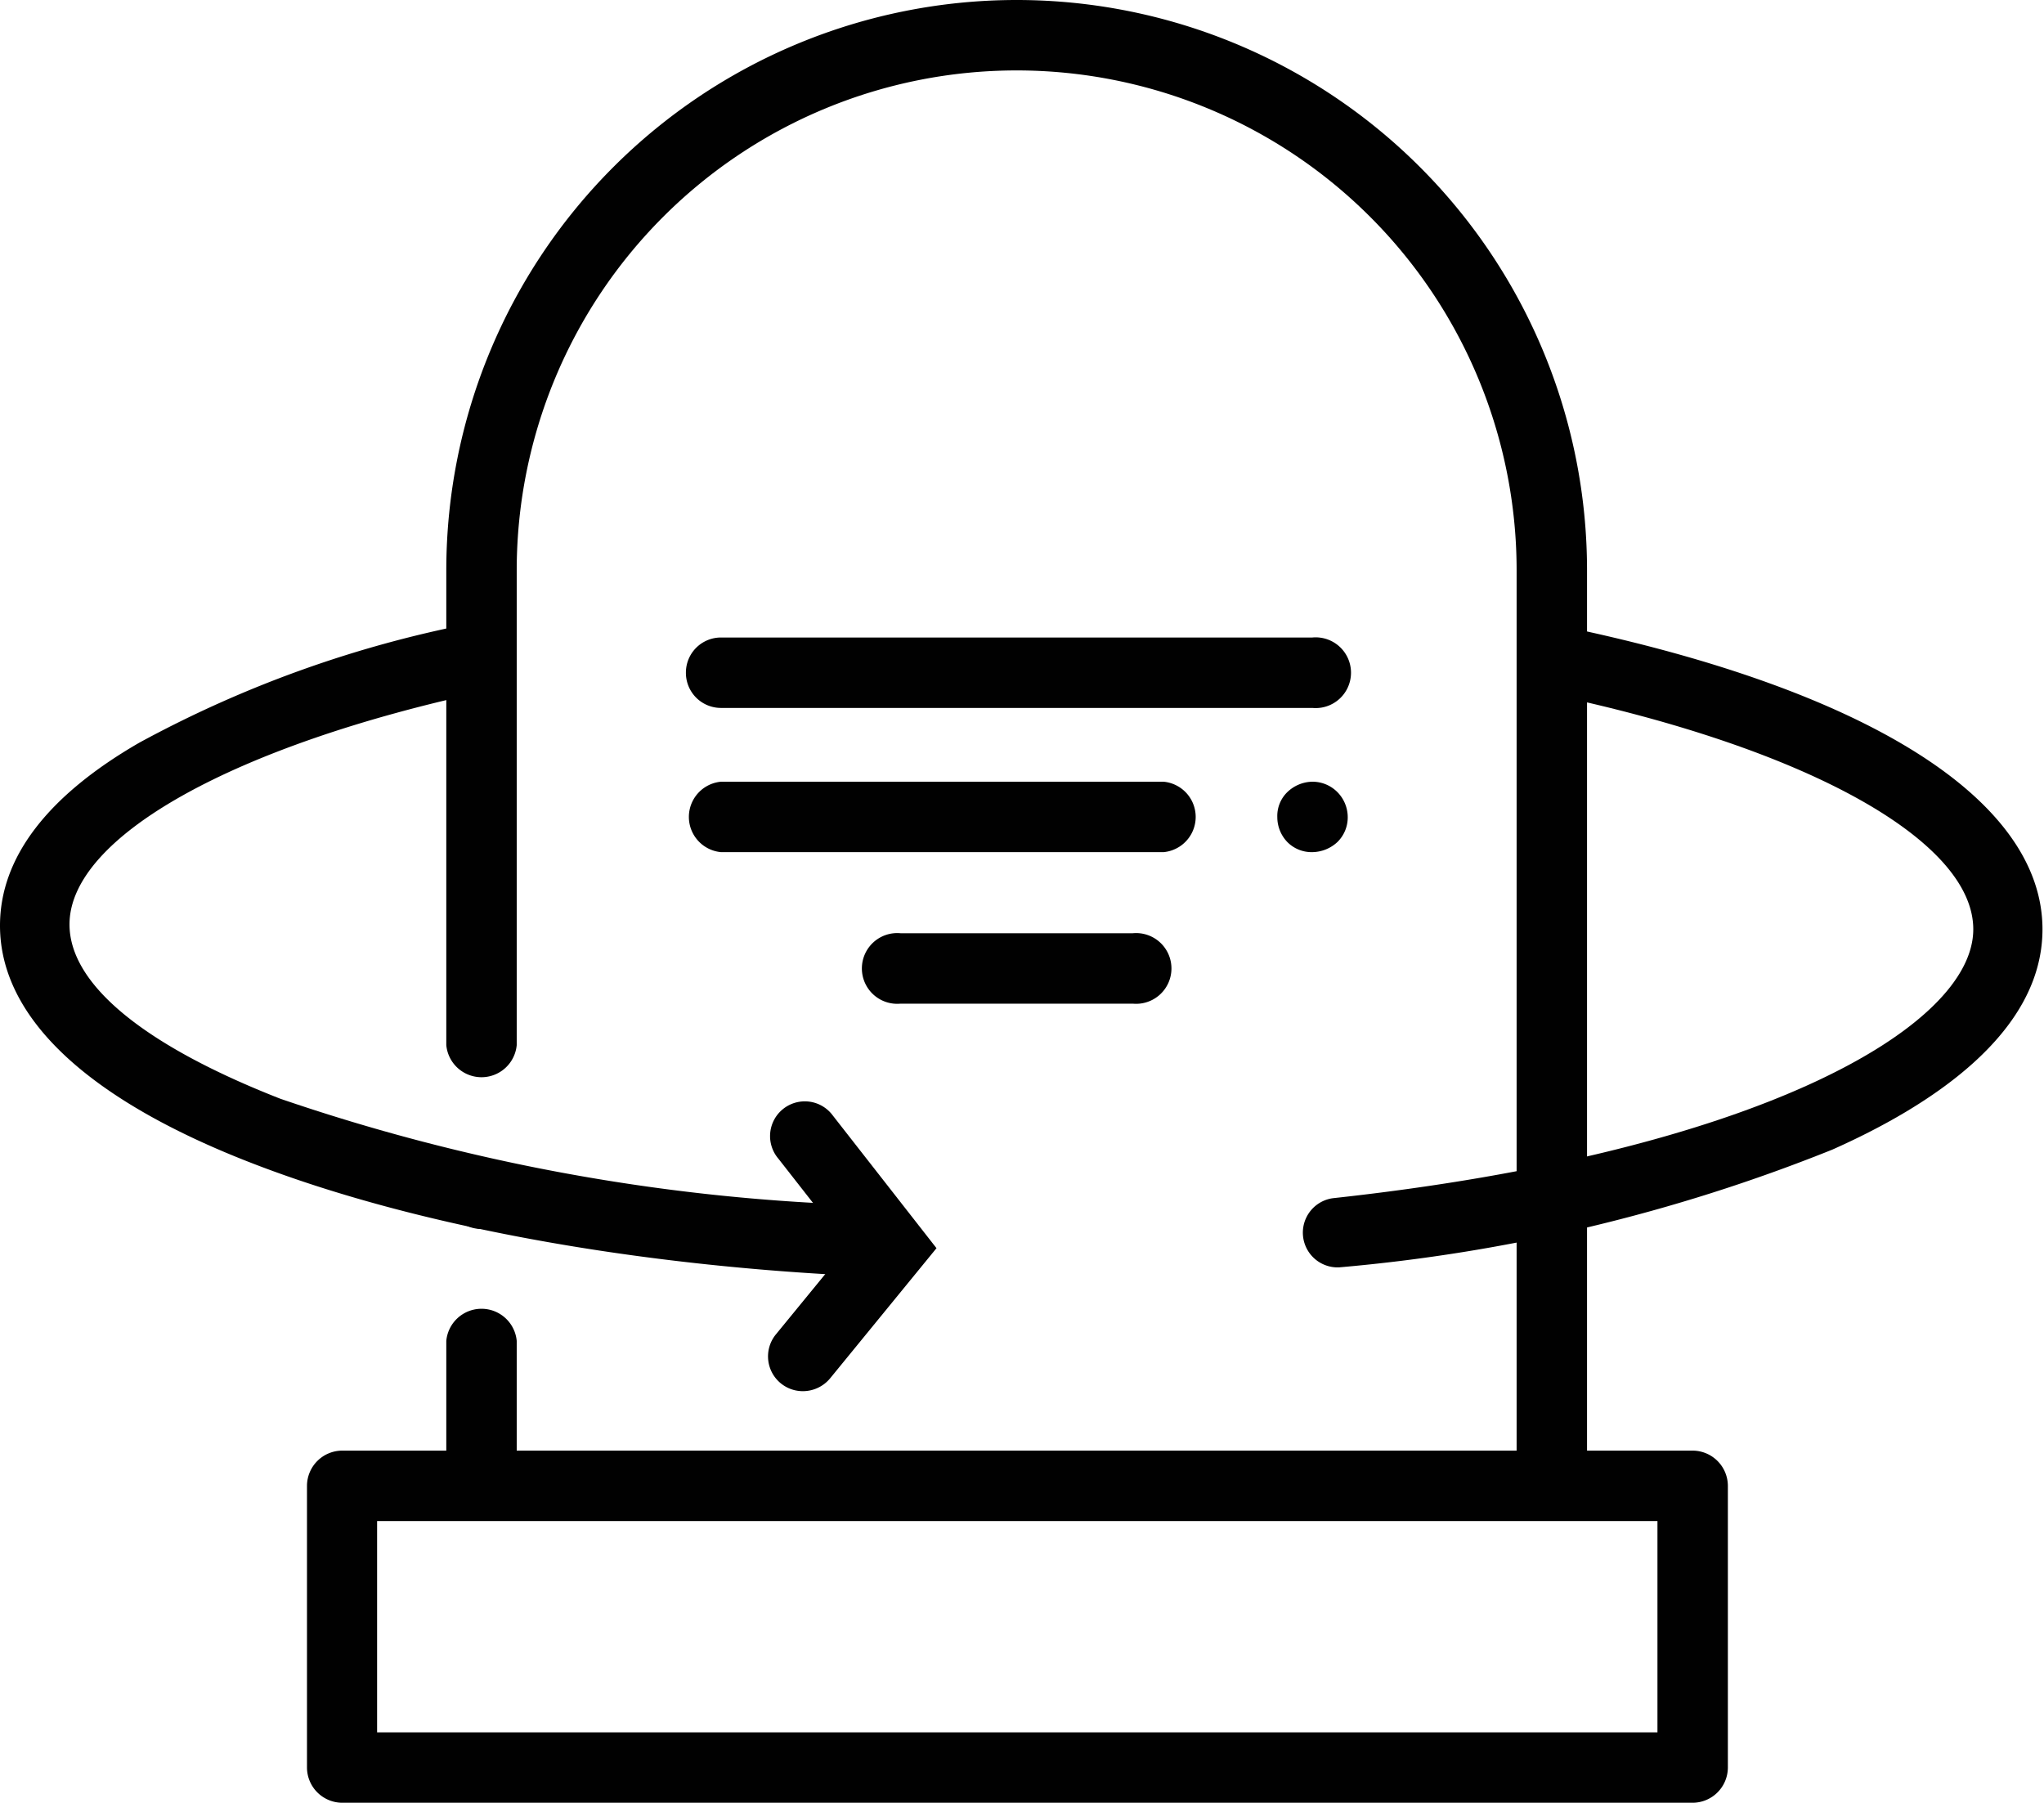
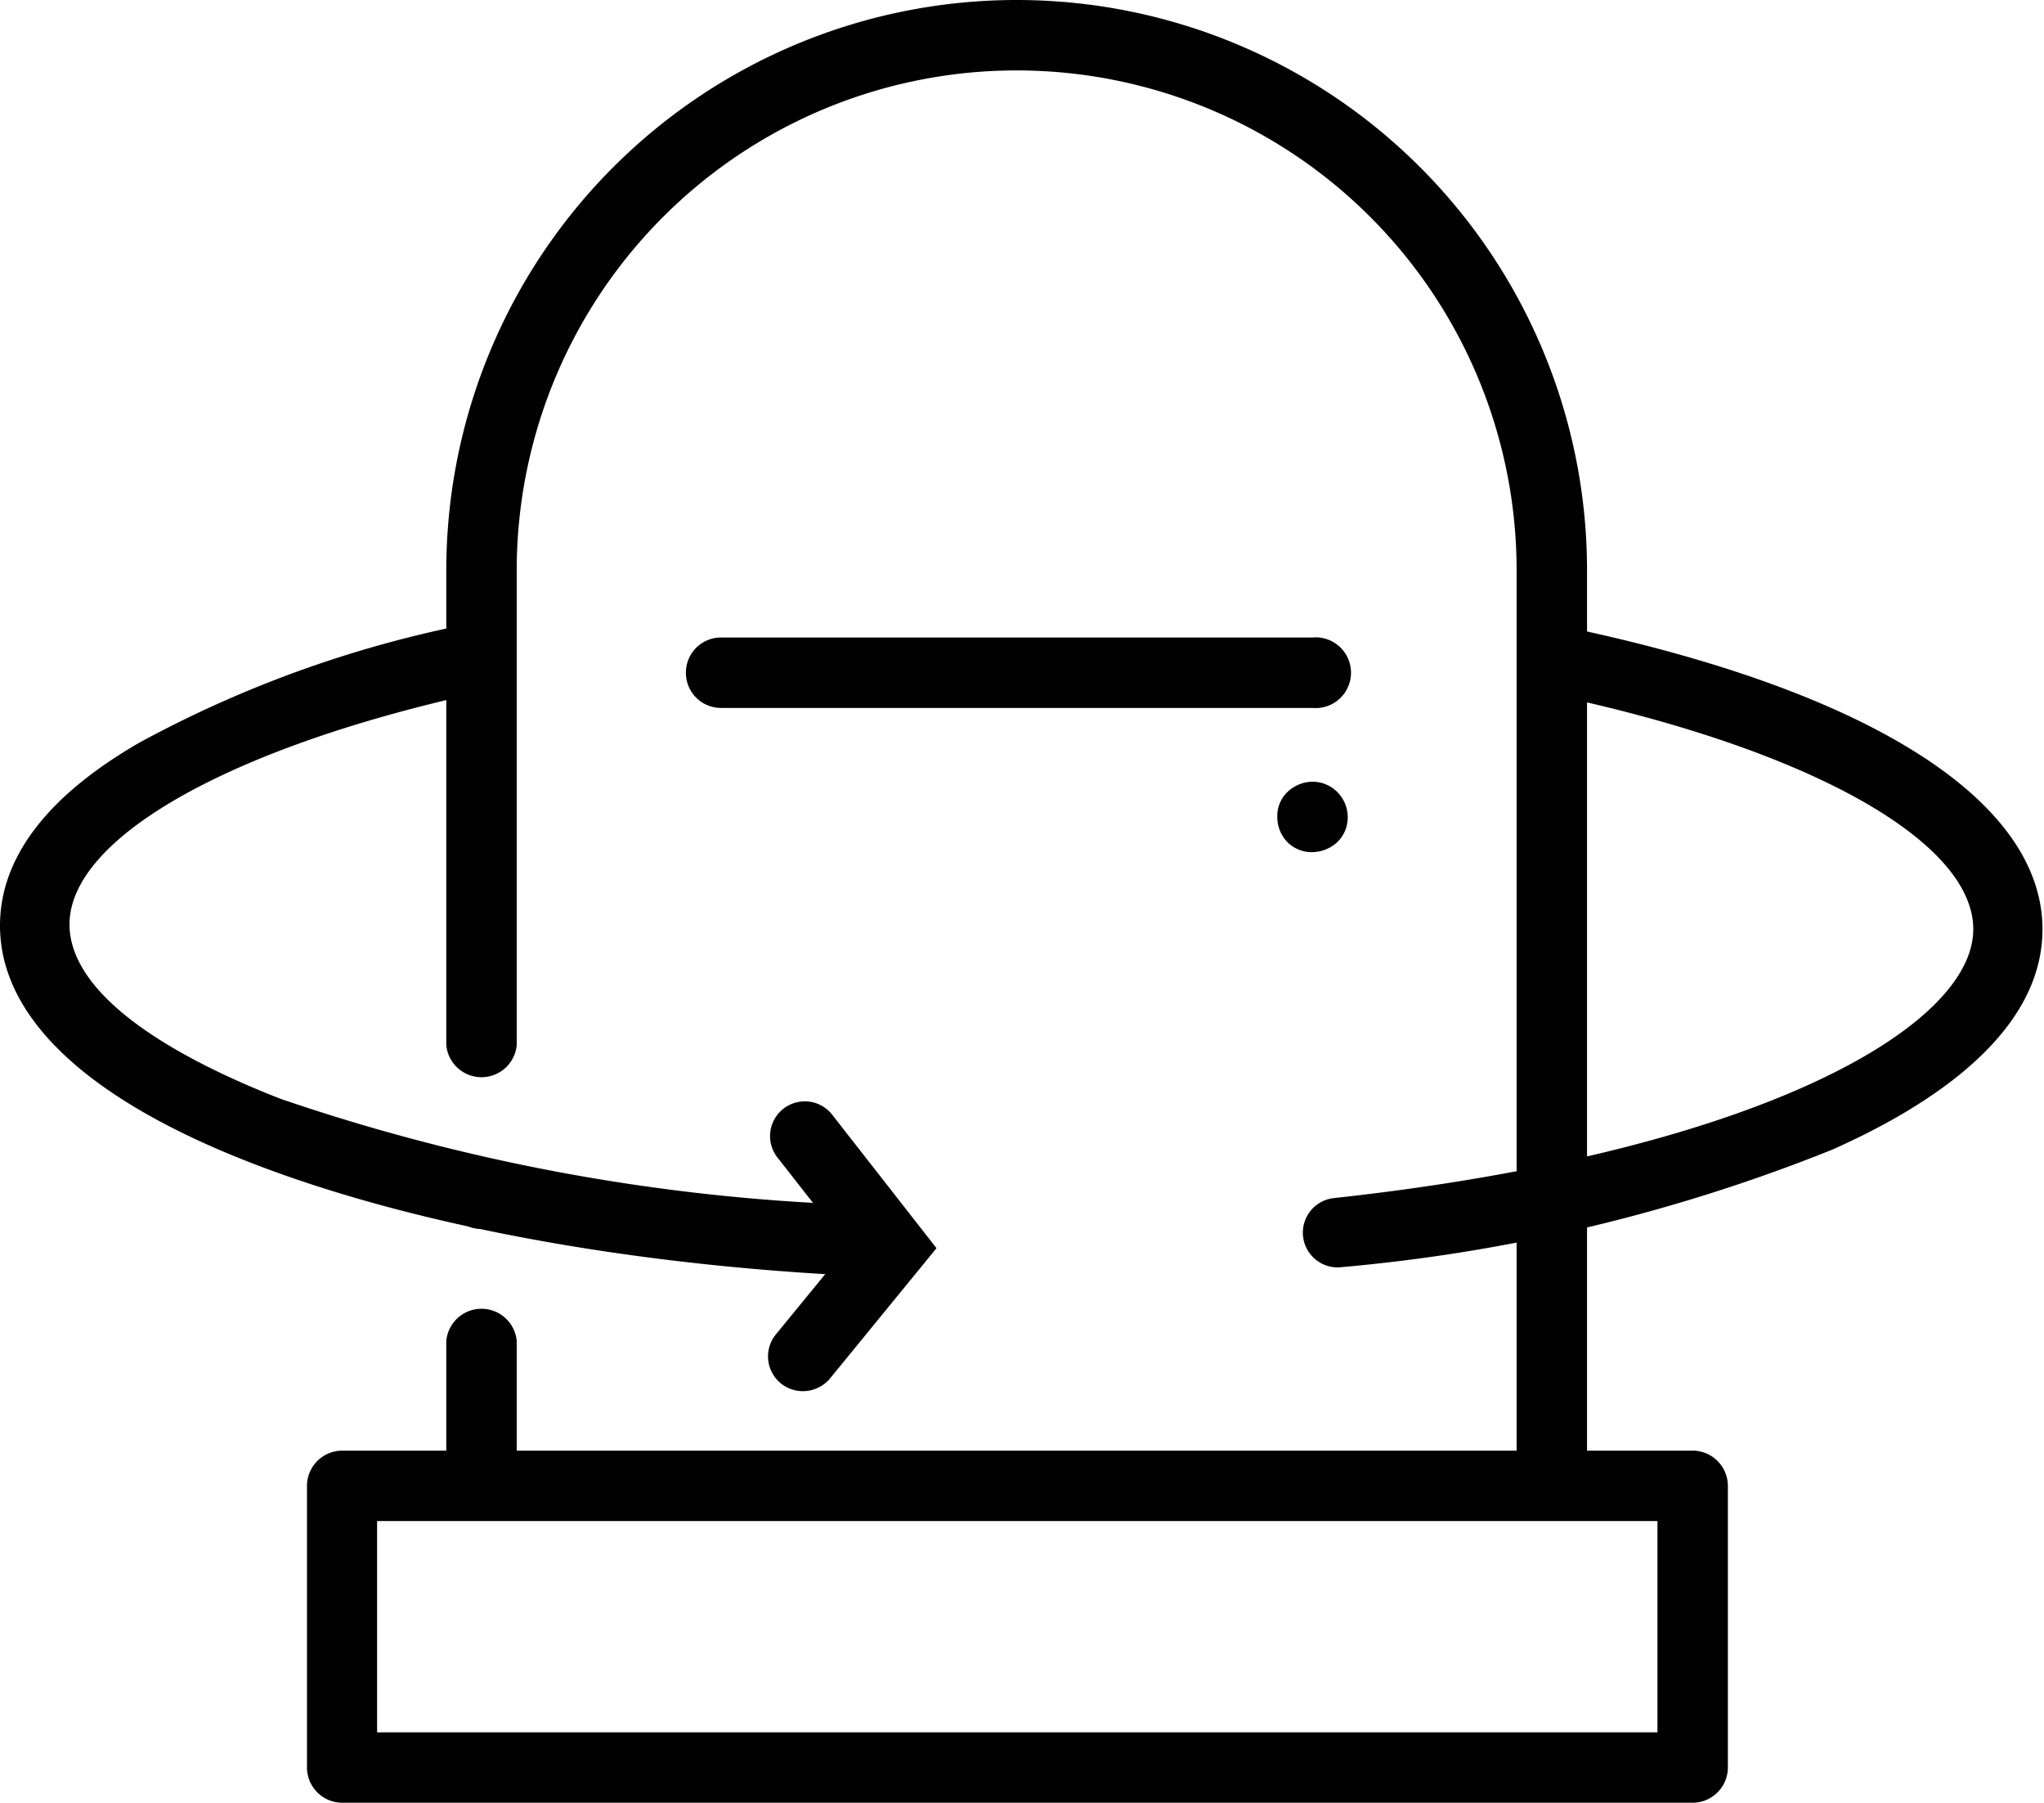
<svg xmlns="http://www.w3.org/2000/svg" id="b7a1041e-aae5-4457-8f63-914f704587f5" data-name="Calque 1" viewBox="0 0 67.05 59.13">
  <defs>
    <style>.ee483229-9ed6-4e5f-96af-0b9d780e7a95{fill:#010101;}</style>
  </defs>
  <title>Monument funeraires</title>
  <path class="ee483229-9ed6-4e5f-96af-0b9d780e7a95" d="M95.29,102.14H91.83V73.27a18.71,18.71,0,1,0-37.42,0V88.84a1.16,1.16,0,0,0,2.31,0V73.27a16.4,16.4,0,1,1,32.8,0v28.87H56.72v-3.6a1.16,1.16,0,0,0-2.31,0v3.6H51a1.16,1.16,0,0,0-1.16,1.16v9.24A1.16,1.16,0,0,0,51,113.69H95.29a1.16,1.16,0,0,0,1.16-1.15V103.3A1.16,1.16,0,0,0,95.29,102.14Zm-1.15,9.24h-42v-6.93h42Z" transform="translate(-39.77 -54.56)" />
  <path class="ee483229-9ed6-4e5f-96af-0b9d780e7a95" d="M55.57,94.87a1.21,1.21,0,0,0,.82-.34,1.09,1.09,0,0,0,.33-.82,1.23,1.23,0,0,0-.33-.82,1.12,1.12,0,0,0-.82-.33,1.23,1.23,0,0,0-.82.33,1.13,1.13,0,0,0-.34.82,1.17,1.17,0,0,0,.34.82A1.13,1.13,0,0,0,55.57,94.87Z" transform="translate(-39.77 -54.56)" />
  <path class="ee483229-9ed6-4e5f-96af-0b9d780e7a95" d="M62.27,76.62a1.15,1.15,0,0,0,1.15,1.16h19.4a1.16,1.16,0,1,0,0-2.31H63.42A1.15,1.15,0,0,0,62.27,76.62Z" transform="translate(-39.77 -54.56)" />
-   <path class="ee483229-9ed6-4e5f-96af-0b9d780e7a95" d="M63.42,82.51H77.94a1.16,1.16,0,0,0,0-2.31H63.42a1.16,1.16,0,0,0,0,2.31Z" transform="translate(-39.77 -54.56)" />
  <path class="ee483229-9ed6-4e5f-96af-0b9d780e7a95" d="M82.82,80.2a1.21,1.21,0,0,0-.82.34,1.09,1.09,0,0,0-.33.82,1.18,1.18,0,0,0,.33.82,1.12,1.12,0,0,0,.82.33,1.23,1.23,0,0,0,.82-.33,1.13,1.13,0,0,0,.34-.82,1.17,1.17,0,0,0-.34-.82A1.15,1.15,0,0,0,82.82,80.2Z" transform="translate(-39.77 -54.56)" />
-   <path class="ee483229-9ed6-4e5f-96af-0b9d780e7a95" d="M76.93,85.17H69.31a1.16,1.16,0,1,0,0,2.31h7.62a1.16,1.16,0,1,0,0-2.31Z" transform="translate(-39.77 -54.56)" />
  <path class="ee483229-9ed6-4e5f-96af-0b9d780e7a95" d="M67.59,96.39h-.07C60,96,53.14,94.67,48.16,92.76c-5.49-2.1-8.39-4.81-8.39-7.84,0-2.22,1.54-4.25,4.57-6A37.86,37.86,0,0,1,55.27,75a1.14,1.14,0,0,1,.48,2.22c-8.32,1.78-13.7,4.79-13.7,7.66,0,2,2.52,4,6.92,5.72a65.15,65.15,0,0,0,18.68,3.47,1.14,1.14,0,0,1-.06,2.28Z" transform="translate(-39.77 -54.56)" />
  <path class="ee483229-9ed6-4e5f-96af-0b9d780e7a95" d="M66.1,100.19a1.14,1.14,0,0,1-.88-1.86l2.35-2.87-2.27-2.9a1.14,1.14,0,1,1,1.79-1.41l3.4,4.35L67,99.77A1.16,1.16,0,0,1,66.1,100.19Z" transform="translate(-39.77 -54.56)" />
  <path class="ee483229-9ed6-4e5f-96af-0b9d780e7a95" d="M83.62,96.13a1.14,1.14,0,0,1-.12-2.27c13.82-1.5,21-5.58,21-8.82,0-2.9-5.43-5.93-13.84-7.7a1.13,1.13,0,1,1,.46-2.22c10,2.09,15.65,5.71,15.65,9.92,0,3.45-3.75,5.83-6.9,7.23a56.5,56.5,0,0,1-16.18,3.86Z" transform="translate(-39.77 -54.56)" />
</svg>